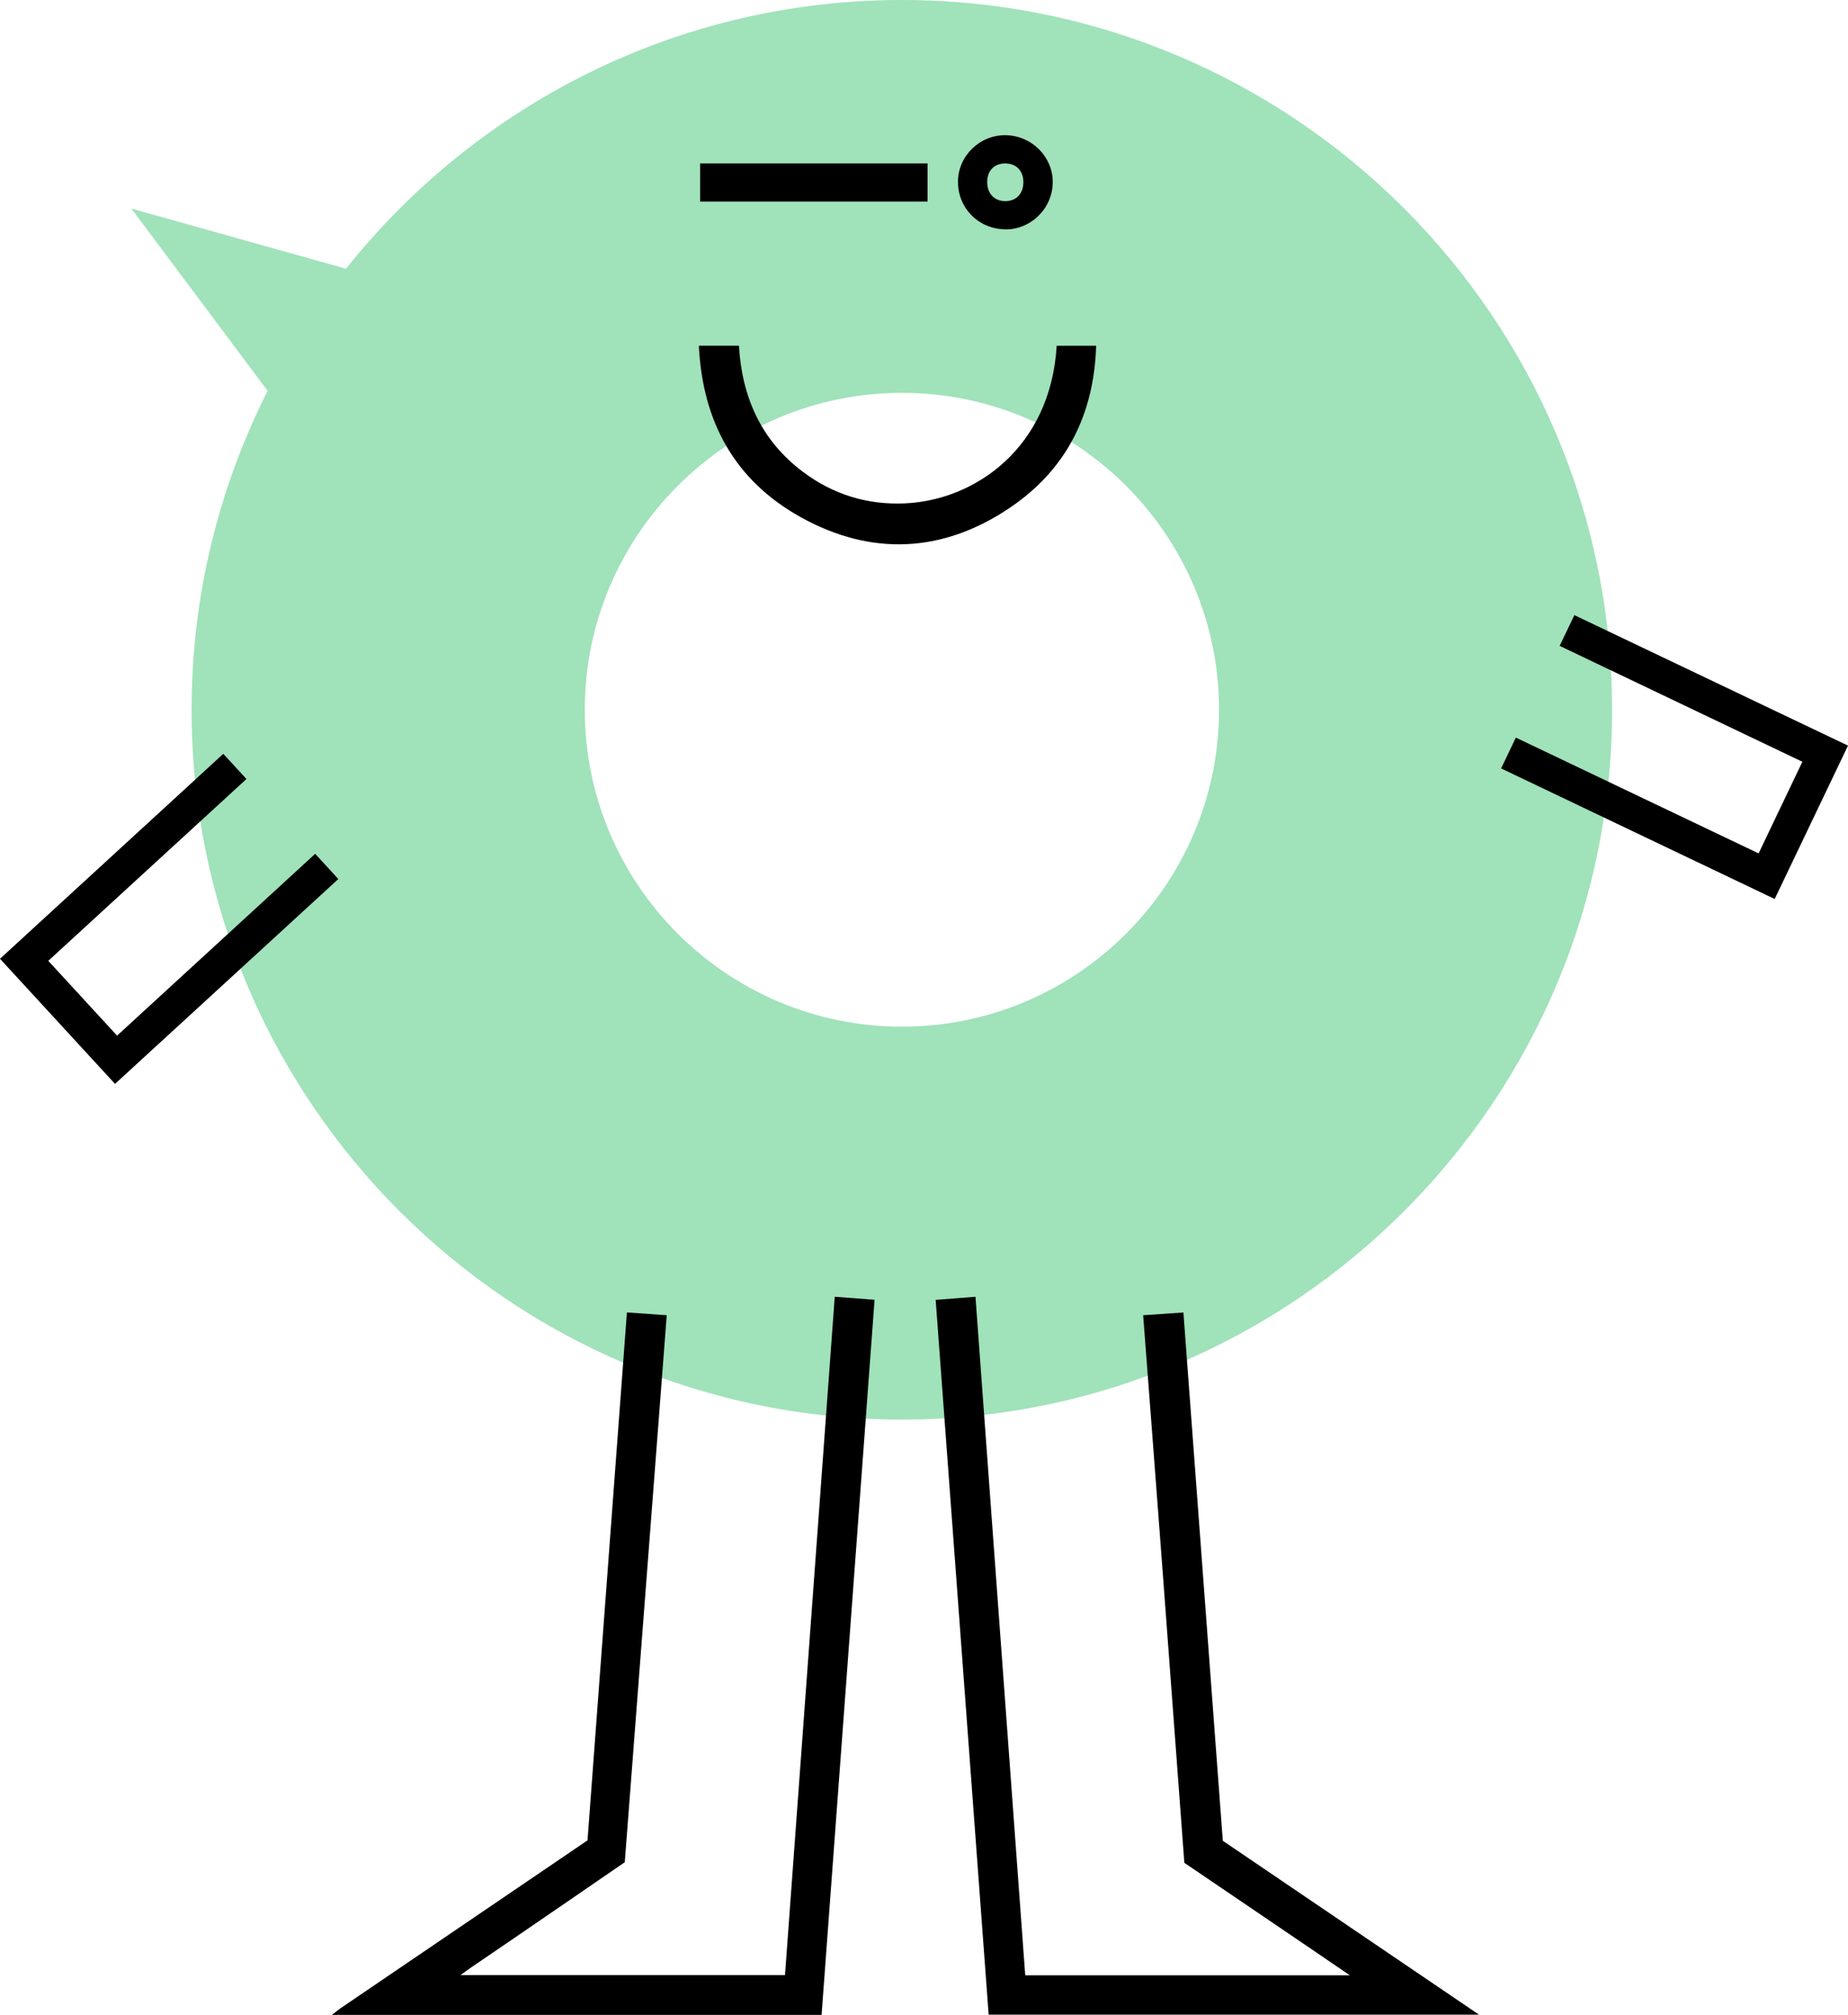
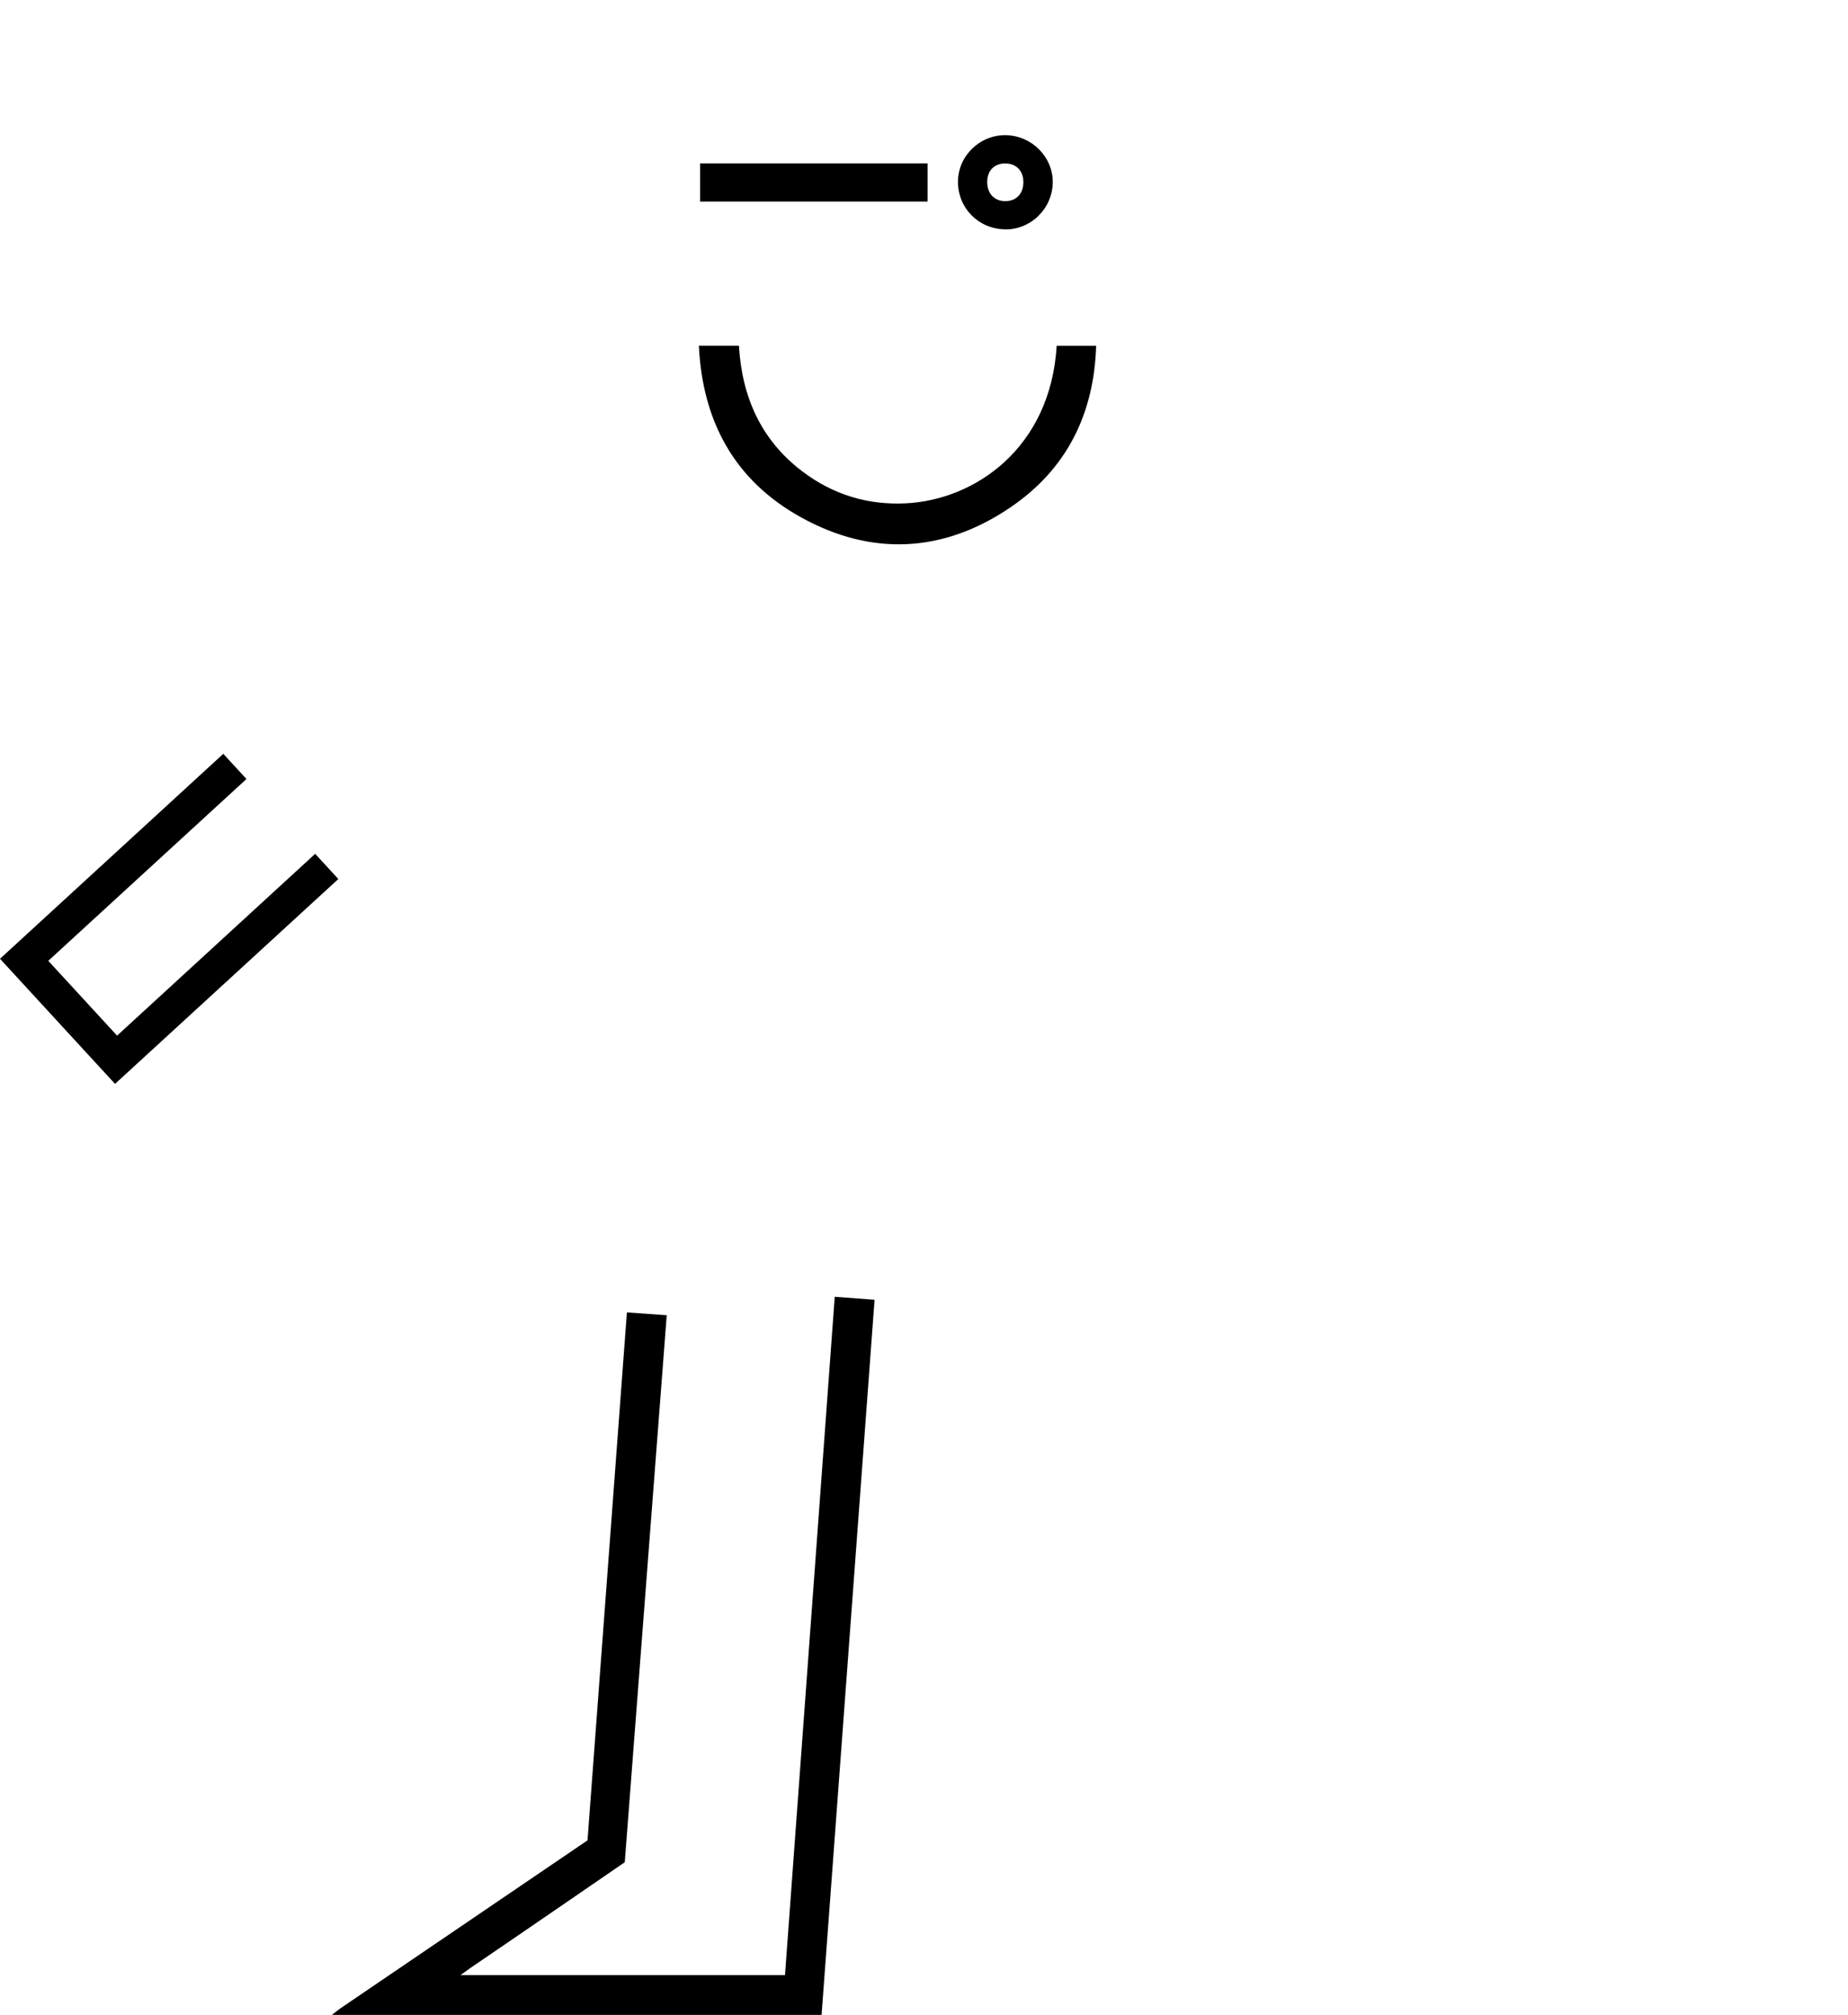
<svg xmlns="http://www.w3.org/2000/svg" width="200" height="218" viewBox="0 0 200 218" fill="none">
  <g clip-path="url(#clip0_6_123)">
-     <path d="M97.609 0C73.267 0 51.542 11.383 37.447 29.076L14.215 22.562L28.966 42.288C23.713 52.673 20.735 64.388 20.735 76.797C20.735 119.14 55.214 153.584 97.6 153.584C139.986 153.584 174.465 119.14 174.465 76.797C174.465 34.453 139.995 0 97.609 0ZM97.609 111.074C78.687 111.074 63.288 95.691 63.288 76.787C63.288 57.884 78.687 42.501 97.609 42.501C116.532 42.501 131.93 57.884 131.93 76.787C131.93 95.691 116.532 111.074 97.609 111.074Z" fill="#A0E2BA" />
-     <path d="M128.065 141.998C126.566 142.1 125.198 142.192 123.718 142.294C123.912 144.714 125.346 163.636 125.891 170.852C126.631 180.701 128.176 201.536 128.176 201.536C128.176 201.536 145.517 213.297 146.081 213.704H110.955C109.161 189.22 107.376 164.828 105.572 140.298C104.111 140.409 102.77 140.51 101.262 140.631C103.186 166.528 105.091 192.269 106.997 217.963H160.065C159.501 217.575 132.338 199.152 132.338 199.152C132.338 199.152 128.25 144.317 128.074 141.989L128.065 141.998Z" fill="black" />
    <path d="M118.631 37.41H114.358C113.702 48.46 105.517 54.105 97.988 54.456C93.882 54.65 90.155 53.505 86.872 51.028C82.358 47.628 80.296 42.944 79.972 37.401H75.635C76.032 45.688 79.565 52.008 86.659 55.953C94.326 60.212 102.095 59.824 109.355 54.89C115.413 50.779 118.4 44.838 118.631 37.419V37.41Z" fill="black" />
-     <path d="M100.384 17.675H75.773V21.805H100.384V17.675Z" fill="black" />
-     <path d="M170.386 66.55L168.795 69.876L195.061 82.414L190.326 92.328L164.051 79.799L162.46 83.135L192.065 97.261L200 80.668L170.386 66.55Z" fill="black" />
+     <path d="M100.384 17.675H75.773V21.805H100.384V17.675" fill="black" />
    <path d="M34.109 92.374L12.671 112.044L5.225 103.951L26.673 84.28L24.166 81.555L0 103.729L12.449 117.264L36.615 95.1L34.109 92.374Z" fill="black" />
    <path d="M108.708 24.817C111.547 24.89 113.933 22.553 113.933 19.68C113.933 16.963 111.667 14.69 108.883 14.626C106.072 14.561 103.704 16.843 103.676 19.624C103.658 22.479 105.84 24.733 108.698 24.807L108.708 24.817ZM108.939 17.693C110.086 17.739 110.807 18.599 110.751 19.827C110.696 21.047 109.919 21.786 108.726 21.758C107.579 21.731 106.83 20.908 106.839 19.67C106.858 18.395 107.662 17.628 108.939 17.684V17.693Z" fill="black" />
    <path d="M84.957 213.685H49.84C50.321 213.334 50.59 213.14 50.858 212.946C56.139 209.361 67.616 201.471 67.616 201.471L72.157 142.294L67.847 141.989L63.584 199.106C63.584 199.106 45.42 211.459 36.855 217.27C36.569 217.464 36.301 217.695 35.921 217.991H88.916C90.83 192.167 92.735 166.426 94.65 140.621C93.124 140.51 91.792 140.409 90.34 140.298C88.536 164.874 86.751 189.294 84.957 213.676V213.685Z" fill="black" />
  </g>
  <defs>
    <clipPath id="clip0_6_123">
      <rect width="200" height="218" fill="white" />
    </clipPath>
  </defs>
</svg>